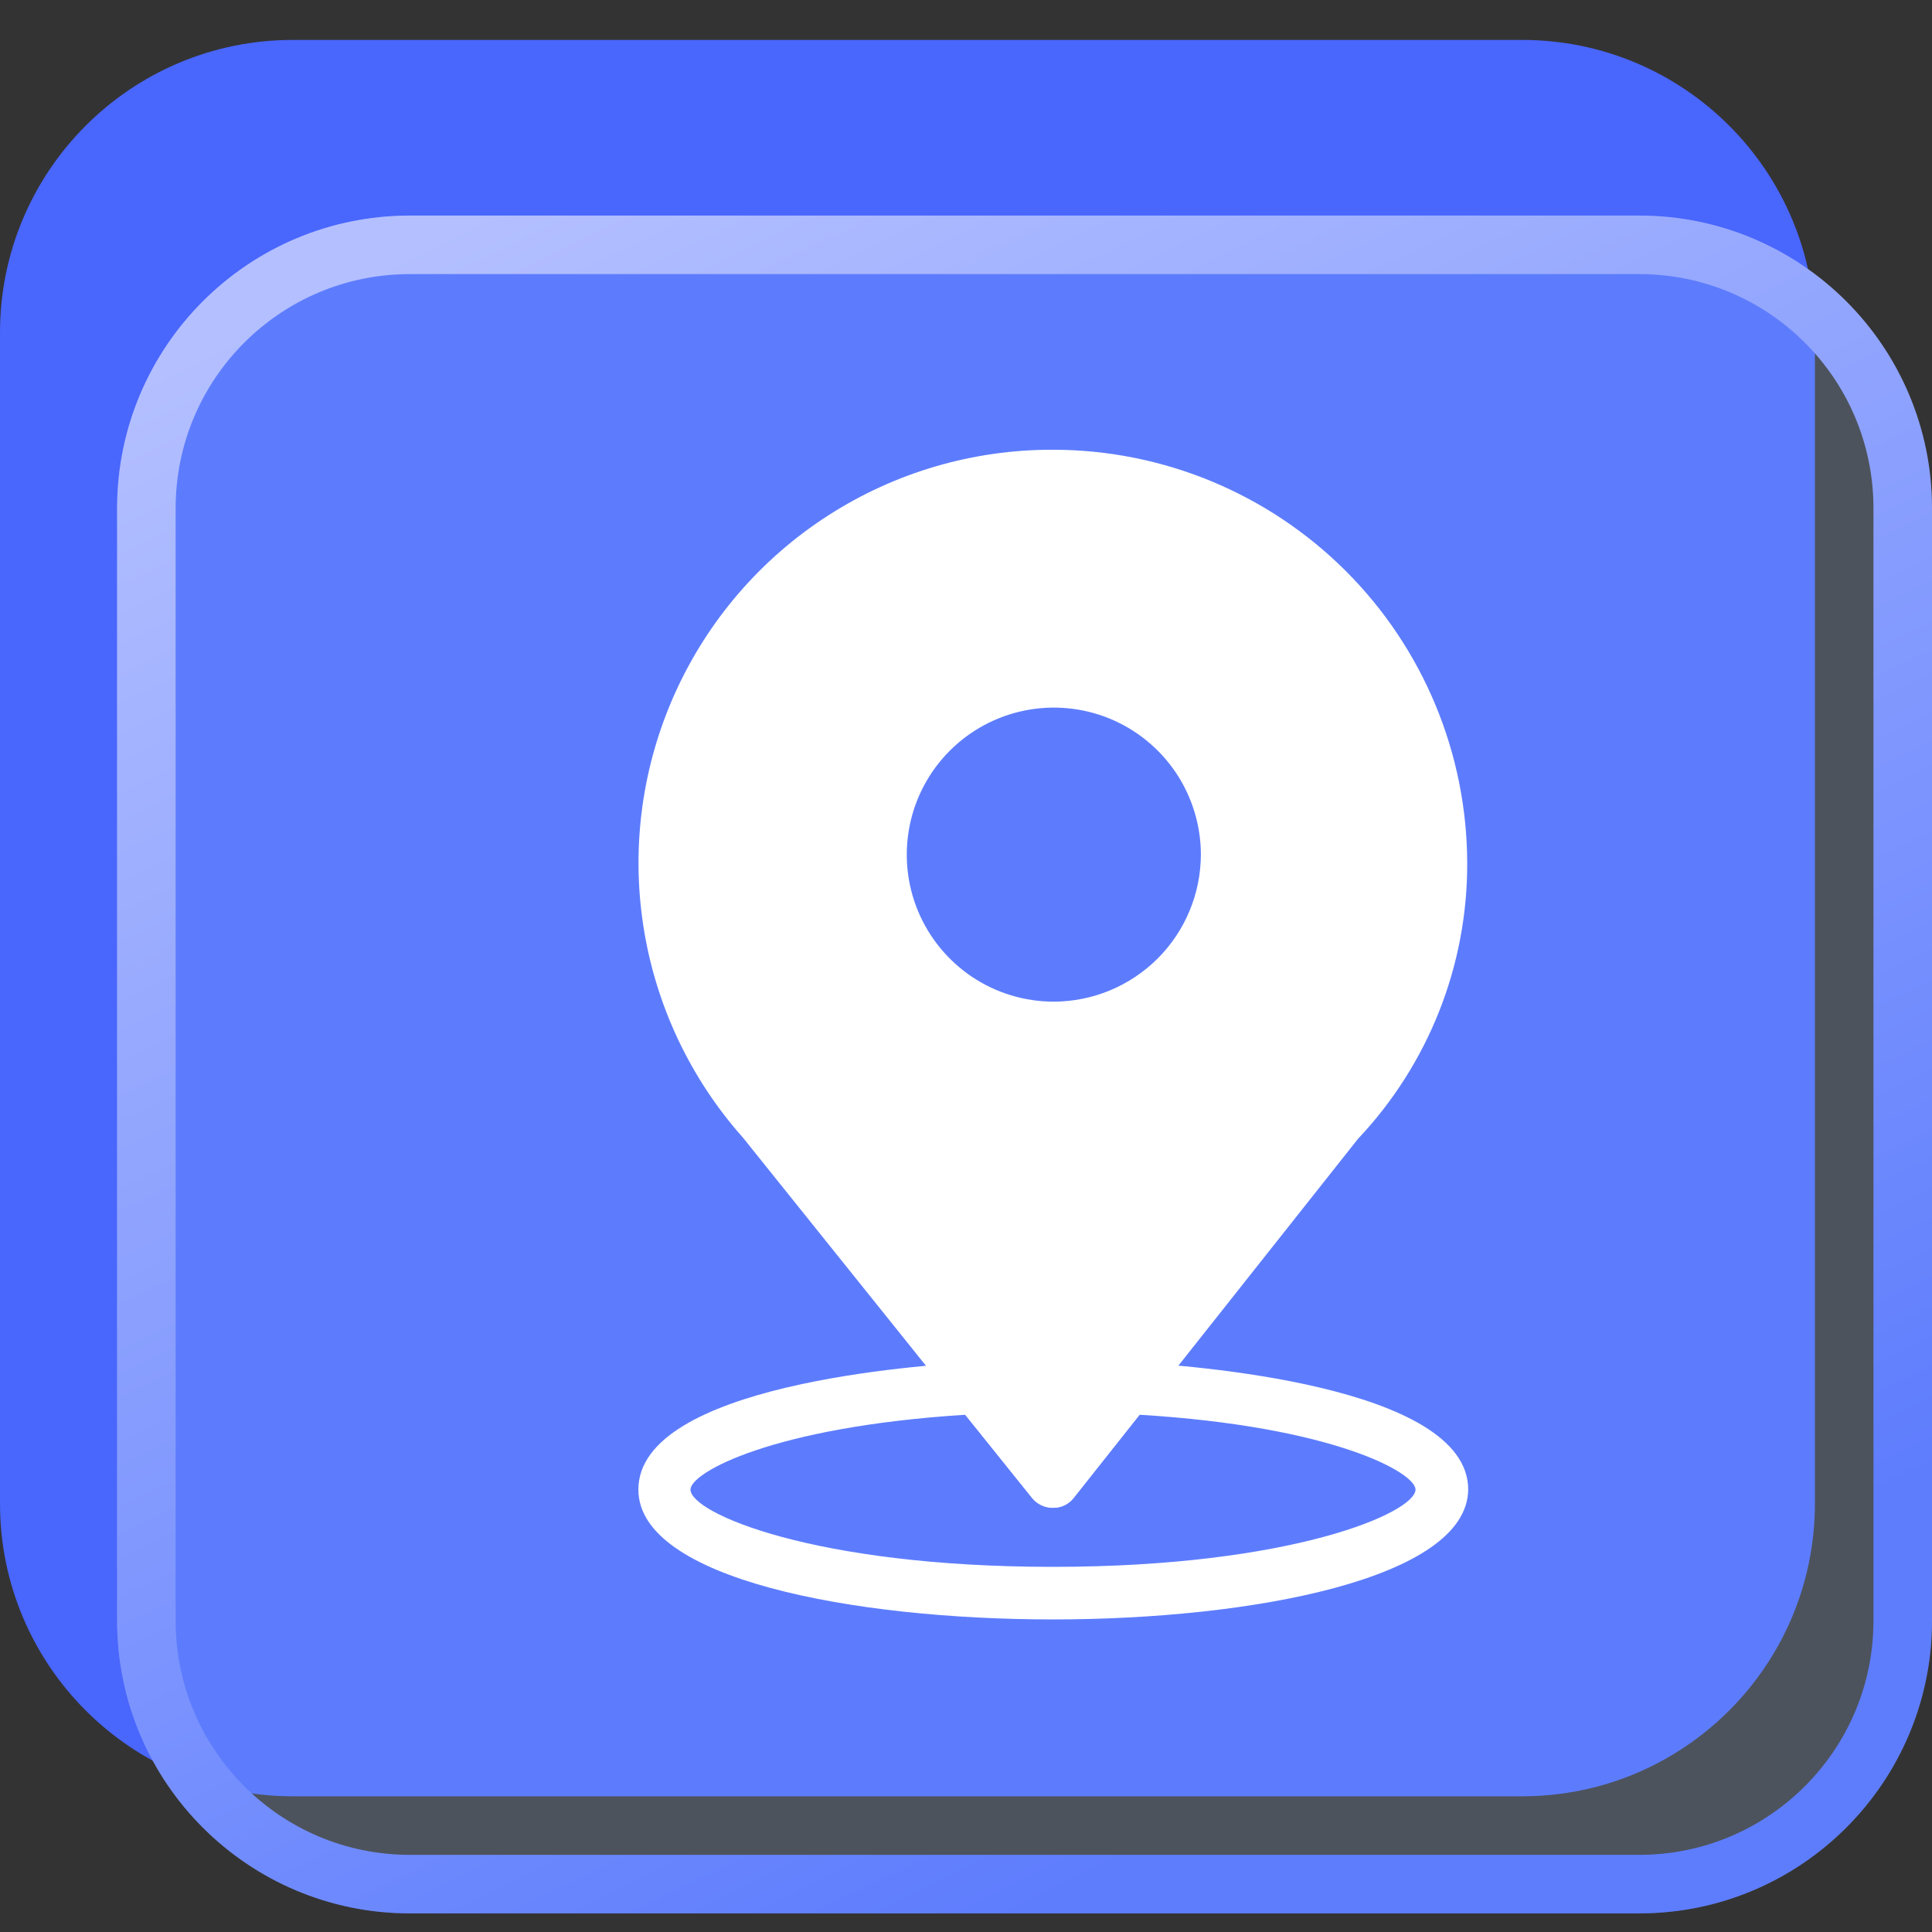
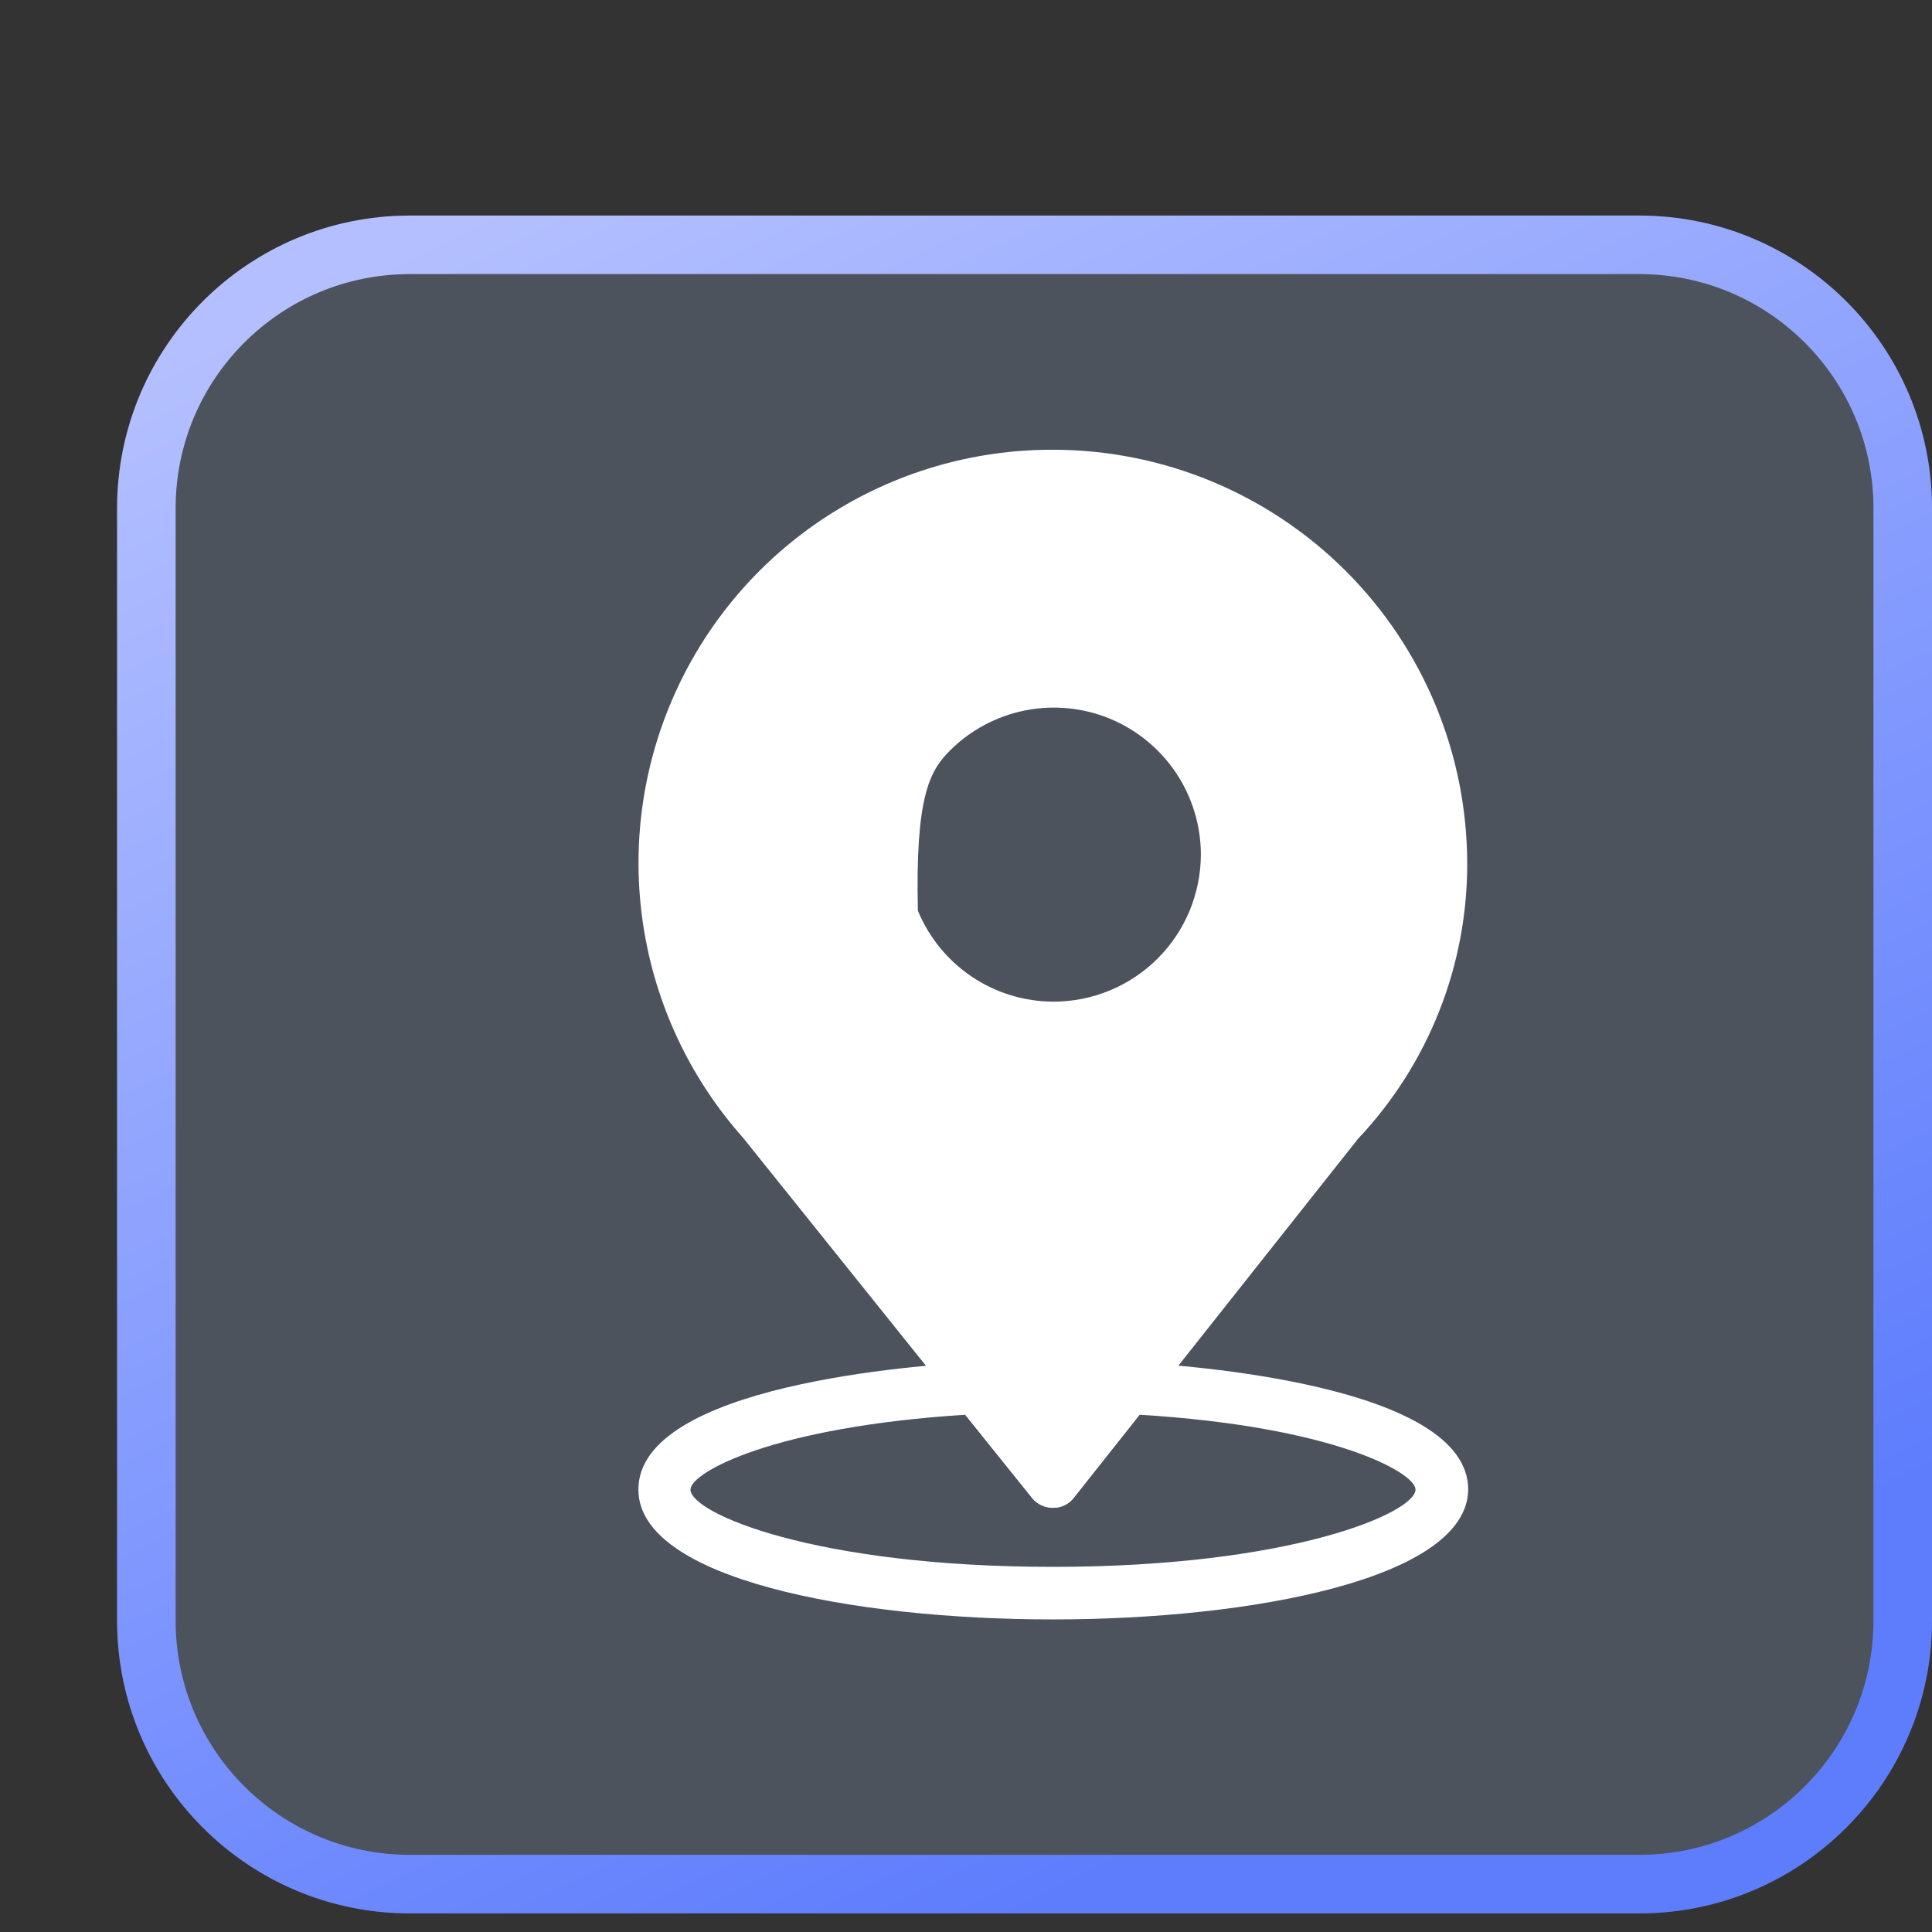
<svg xmlns="http://www.w3.org/2000/svg" width="33" height="33" viewBox="0 0 33 33" fill="none">
  <rect x="0" y="0" width="33" height="33" fill="#333333" stroke="none" />
  <g clip-path="url(#clip0_18950_17092)">
    <g clip-path="url(#clip1_18950_17092)">
      <g clip-path="url(#clip2_18950_17092)">
-         <path d="M26 0.682H5C2.239 0.682 0 2.92 0 5.682V25.682C0 28.443 2.239 30.682 5 30.682H26C28.761 30.682 31 28.443 31 25.682V5.682C31 2.92 28.761 0.682 26 0.682Z" fill="#4966FD" />
        <path d="M28 3.682H7C4.239 3.682 2 5.92 2 8.682V27.682C2 30.443 4.239 32.682 7 32.682H28C30.761 32.682 33 30.443 33 27.682V8.682C33 5.92 30.761 3.682 28 3.682Z" fill="#AFD4FF" fill-opacity="0.2" />
        <path d="M28 4.182H7C4.515 4.182 2.5 6.196 2.5 8.682V27.682C2.5 30.167 4.515 32.182 7 32.182H28C30.485 32.182 32.5 30.167 32.5 27.682V8.682C32.5 6.196 30.485 4.182 28 4.182Z" stroke="url(#paint0_linear_18950_17092)" />
-         <path d="M17.985 7.682C16.622 7.678 15.287 8.069 14.142 8.807C12.996 9.545 12.088 10.6 11.529 11.842C10.969 13.085 10.781 14.463 10.988 15.81C11.194 17.157 11.786 18.416 12.692 19.434L17.634 25.594C17.677 25.645 17.73 25.686 17.791 25.714C17.851 25.741 17.917 25.756 17.983 25.755C18.049 25.754 18.115 25.74 18.175 25.712C18.235 25.685 18.289 25.645 18.332 25.594L23.195 19.453C24.398 18.179 25.067 16.492 25.061 14.739C25.056 12.866 24.309 11.071 22.982 9.748C21.655 8.425 19.858 7.682 17.985 7.682ZM17.994 17.109C17.498 17.108 17.013 16.96 16.601 16.684C16.189 16.407 15.868 16.015 15.678 15.556C15.489 15.098 15.44 14.593 15.537 14.106C15.634 13.62 15.873 13.173 16.224 12.822C16.575 12.471 17.022 12.232 17.509 12.135C17.995 12.038 18.5 12.087 18.959 12.276C19.417 12.466 19.809 12.787 20.086 13.199C20.362 13.611 20.51 14.096 20.512 14.592C20.511 15.26 20.246 15.9 19.774 16.372C19.302 16.843 18.662 17.109 17.994 17.109Z" fill="white" />
+         <path d="M17.985 7.682C16.622 7.678 15.287 8.069 14.142 8.807C12.996 9.545 12.088 10.6 11.529 11.842C10.969 13.085 10.781 14.463 10.988 15.81C11.194 17.157 11.786 18.416 12.692 19.434L17.634 25.594C17.677 25.645 17.73 25.686 17.791 25.714C17.851 25.741 17.917 25.756 17.983 25.755C18.049 25.754 18.115 25.74 18.175 25.712C18.235 25.685 18.289 25.645 18.332 25.594L23.195 19.453C24.398 18.179 25.067 16.492 25.061 14.739C25.056 12.866 24.309 11.071 22.982 9.748C21.655 8.425 19.858 7.682 17.985 7.682ZM17.994 17.109C17.498 17.108 17.013 16.96 16.601 16.684C16.189 16.407 15.868 16.015 15.678 15.556C15.634 13.62 15.873 13.173 16.224 12.822C16.575 12.471 17.022 12.232 17.509 12.135C17.995 12.038 18.5 12.087 18.959 12.276C19.417 12.466 19.809 12.787 20.086 13.199C20.362 13.611 20.51 14.096 20.512 14.592C20.511 15.26 20.246 15.9 19.774 16.372C19.302 16.843 18.662 17.109 17.994 17.109Z" fill="white" />
        <path d="M17.985 27.661C14.579 27.661 10.904 26.972 10.904 25.443C10.904 23.656 15.697 23.316 16.666 23.267C16.739 23.261 16.811 23.273 16.877 23.303C16.943 23.333 17.001 23.379 17.044 23.437L17.986 24.616L18.929 23.437C18.975 23.382 19.032 23.337 19.098 23.308C19.163 23.279 19.235 23.265 19.306 23.267C20.275 23.316 25.078 23.658 25.078 25.443C25.061 26.963 21.39 27.661 17.985 27.661ZM16.487 24.165C13.191 24.374 11.794 25.153 11.794 25.443C11.794 25.843 13.9 26.763 17.986 26.763C22.072 26.763 24.178 25.834 24.178 25.443C24.178 25.153 22.77 24.365 19.465 24.165L18.333 25.592C18.292 25.645 18.239 25.687 18.178 25.715C18.118 25.743 18.051 25.756 17.985 25.753C17.918 25.751 17.853 25.736 17.793 25.709C17.733 25.681 17.68 25.642 17.636 25.592L16.487 24.165Z" fill="white" />
      </g>
    </g>
  </g>
  <defs>
    <linearGradient id="paint0_linear_18950_17092" x1="5" y1="5.235" x2="18.234" y2="32.323" gradientUnits="userSpaceOnUse">
      <stop stop-color="#B3BFFF" />
      <stop offset="1" stop-color="#5E7DFD" />
    </linearGradient>
    <clipPath id="clip0_18950_17092">
      <rect width="33" height="32" fill="white" transform="translate(0 0.682)" />
    </clipPath>
    <clipPath id="clip1_18950_17092">
      <rect width="33" height="32" fill="white" transform="translate(0 0.682)" />
    </clipPath>
    <clipPath id="clip2_18950_17092">
      <rect width="33" height="32" fill="white" transform="translate(0 0.682)" />
    </clipPath>
  </defs>
</svg>